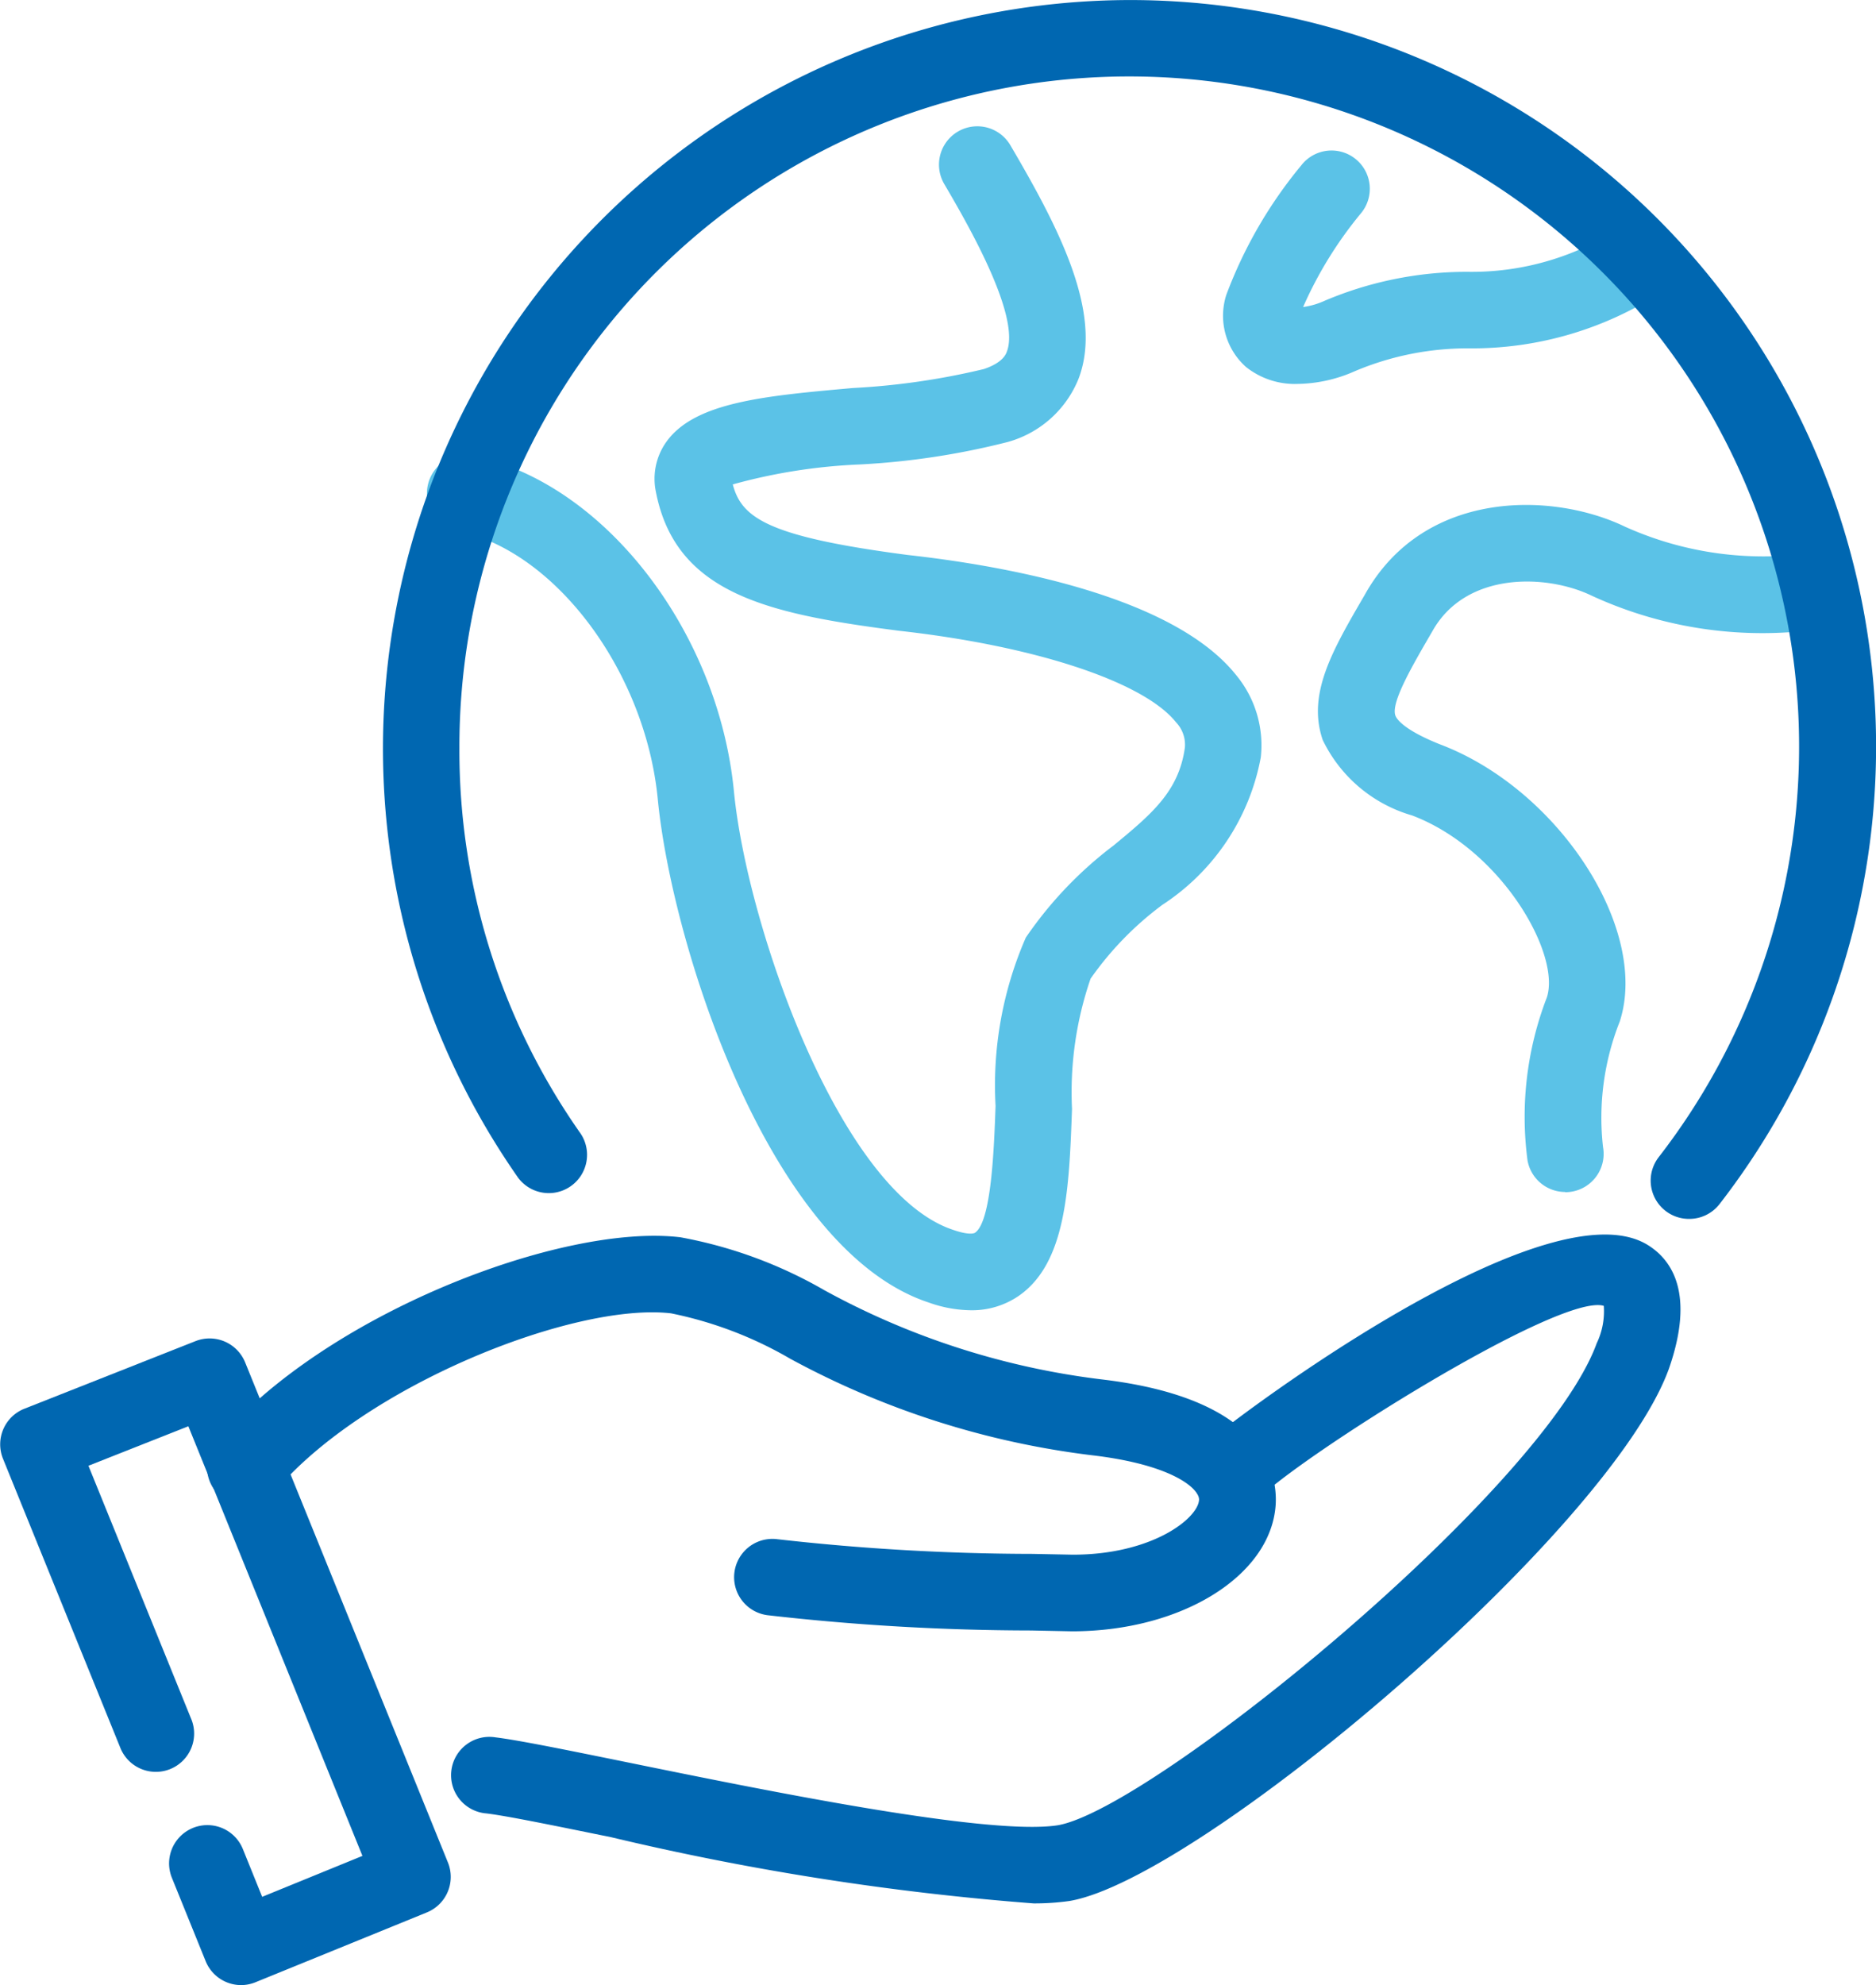
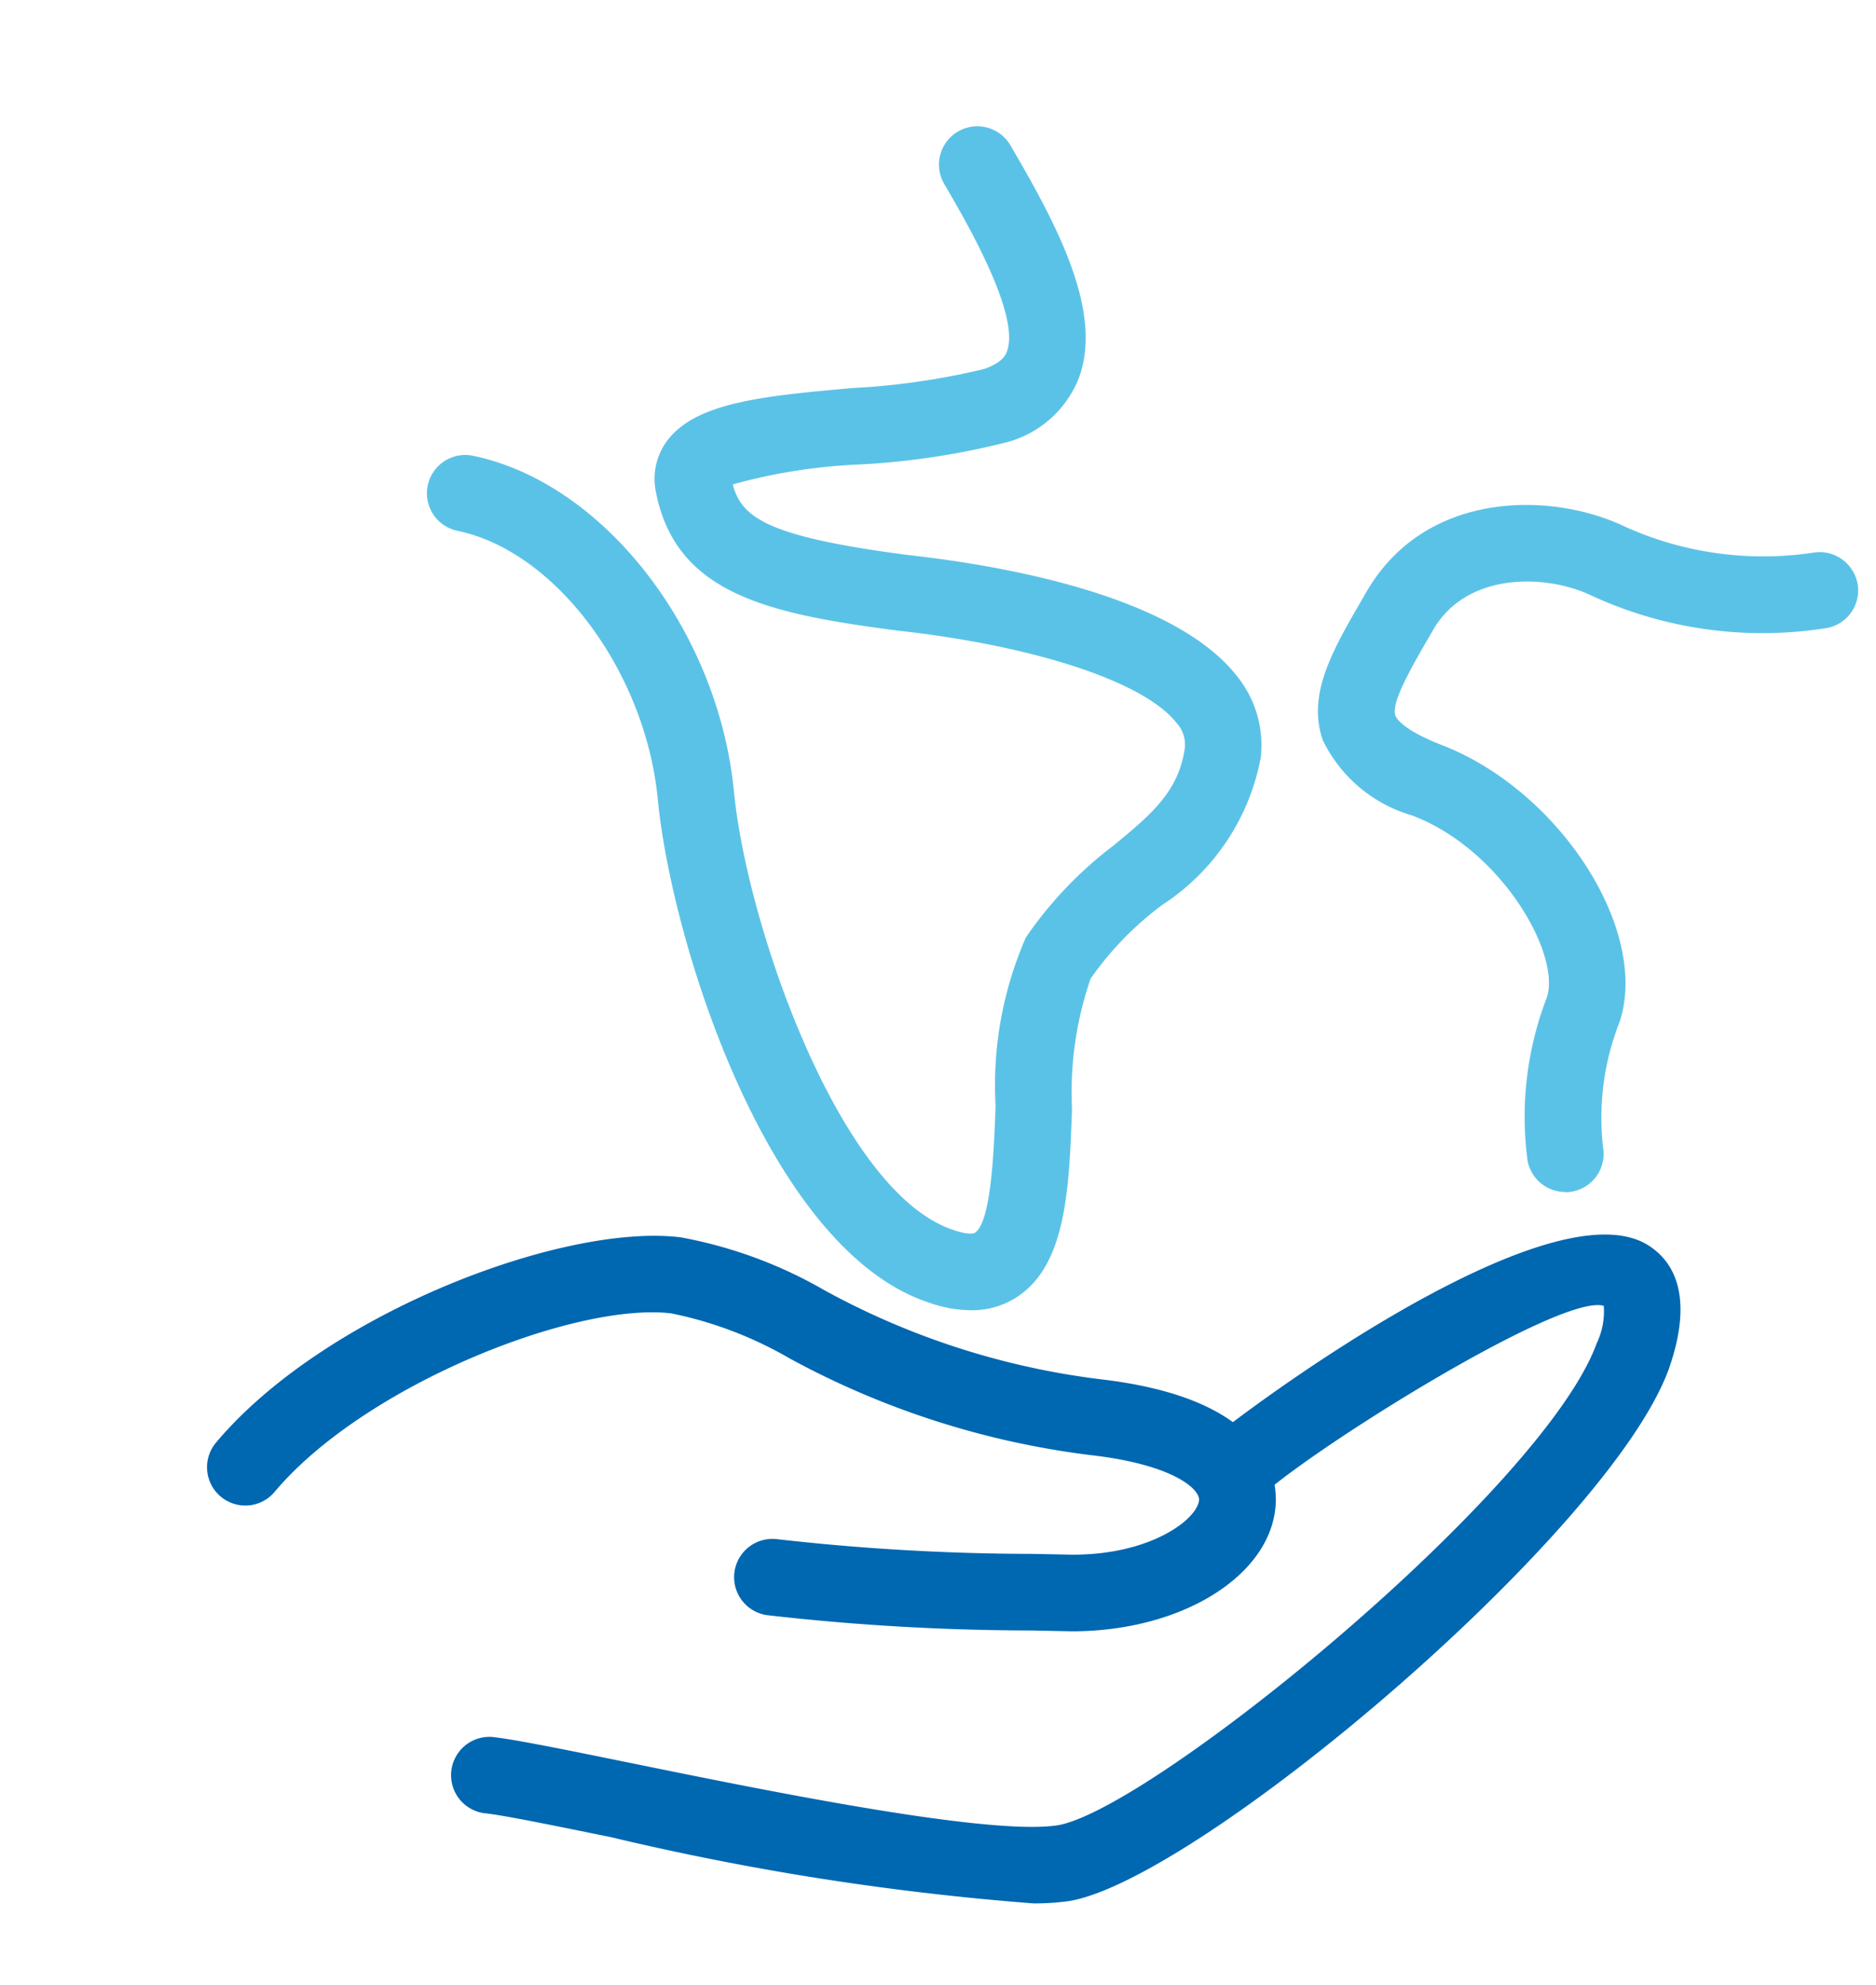
<svg xmlns="http://www.w3.org/2000/svg" width="42.547" height="45" viewBox="0 0 42.547 45">
  <g id="sus-srb-stewardship" transform="translate(-382.205 -126.969)">
    <path id="Path_56044" data-name="Path 56044" d="M515.431,191.418a.869.869,0,0,1-.853-.713,7.522,7.522,0,0,1,.439-3.7c.319-.99-1.041-3.36-3.058-4.123a3.249,3.249,0,0,1-2.026-1.71c-.358-1.042.219-2.032.95-3.285,1.331-2.4,4.247-2.347,5.9-1.553a7.639,7.639,0,0,0,4.336.582.879.879,0,0,1,.953.775.869.869,0,0,1-.775.953,9.25,9.25,0,0,1-5.267-.745c-1.007-.486-2.852-.56-3.614.814-.454.779-.936,1.606-.837,1.9.023.069.165.319,1.012.657,2.689,1.015,4.755,4.189,4.079,6.282a5.917,5.917,0,0,0-.38,2.848.869.869,0,0,1-.855,1.023Z" transform="translate(-97.729 -37.428)" fill="#5bc2e7" />
-     <path id="Path_56045" data-name="Path 56045" d="M502.361,146.868a1.777,1.777,0,0,1-1.168-.384,1.553,1.553,0,0,1-.447-1.634,10.187,10.187,0,0,1,1.7-2.936A.868.868,0,1,1,503.8,143a9.033,9.033,0,0,0-1.312,2.125,1.733,1.733,0,0,0,.486-.141,8.26,8.26,0,0,1,3.237-.657,6.159,6.159,0,0,0,3.51-1.028.868.868,0,1,1,.9,1.485,7.876,7.876,0,0,1-4.34,1.278,6.567,6.567,0,0,0-2.614.515A3.3,3.3,0,0,1,502.361,146.868Z" transform="translate(-90.729 -11.196)" fill="#5bc2e7" />
    <path id="Path_56046" data-name="Path 56046" d="M435.949,166.023a2.918,2.918,0,0,1-.948-.174c-3.632-1.191-5.832-8.135-6.149-11.413-.279-2.882-2.309-5.609-4.525-6.078a.869.869,0,1,1,.359-1.7c2.954.626,5.542,3.968,5.894,7.61.293,3.023,2.4,9.091,4.975,9.934.309.108.456.09.493.063.37-.254.43-1.9.465-2.876a8.366,8.366,0,0,1,.686-3.814,8.925,8.925,0,0,1,1.992-2.089c.86-.71,1.48-1.224,1.616-2.222a.734.734,0,0,0-.2-.568c-.731-.919-3.2-1.734-6.291-2.077-2.947-.381-5.056-.828-5.507-3.15a1.441,1.441,0,0,1,.257-1.158c.656-.877,2.225-1.017,4.211-1.194a16.311,16.311,0,0,0,2.971-.43c.425-.143.5-.332.523-.4.314-.835-.948-2.985-1.422-3.795a.868.868,0,0,1,1.5-.878c1.091,1.858,2.108,3.8,1.55,5.283a2.428,2.428,0,0,1-1.616,1.445,17.211,17.211,0,0,1-3.35.508,12.711,12.711,0,0,0-2.88.452c.2.762.8,1.186,3.971,1.6,2.153.239,6,.912,7.443,2.72a2.492,2.492,0,0,1,.561,1.868,5.1,5.1,0,0,1-2.231,3.342,7.292,7.292,0,0,0-1.629,1.674,7.9,7.9,0,0,0-.421,2.954c-.066,1.8-.128,3.5-1.219,4.244A1.869,1.869,0,0,1,435.949,166.023Z" transform="translate(-31.729 -9.352)" fill="#5bc2e7" />
    <path id="Path_56040" data-name="Path 56040" d="M439.213,261.634a61.616,61.616,0,0,1-9.58-1.5c-1.312-.267-2.361-.483-2.834-.54a.869.869,0,1,1,.209-1.724c.519.063,1.6.283,2.971.562,3.057.623,8.174,1.673,9.773,1.432,2.122-.347,11.025-7.6,12.231-10.928a1.672,1.672,0,0,0,.16-.848c-1-.3-6.909,3.429-7.854,4.394a.878.878,0,0,1-1.227.026.861.861,0,0,1-.041-1.214c.317-.339,7.74-6.019,10.107-4.593.555.336,1.091,1.1.491,2.816-1.346,3.712-10.672,11.584-13.6,12.063A5.663,5.663,0,0,1,439.213,261.634Z" transform="translate(-33.565 -91.517)" fill="#0067b1" />
    <path id="Path_56041" data-name="Path 56041" d="M421.881,255.549l-.927-.019a53.212,53.212,0,0,1-5.977-.346.868.868,0,0,1,.22-1.723,51.94,51.94,0,0,0,5.79.333l.912.018c1.8,0,2.839-.821,2.864-1.243.014-.235-.56-.791-2.421-1.01a19.187,19.187,0,0,1-6.853-2.19,8.857,8.857,0,0,0-2.7-1.028c-2.2-.255-6.96,1.638-8.985,4.039a.868.868,0,1,1-1.327-1.119c2.442-2.9,7.839-4.968,10.525-4.644a10.192,10.192,0,0,1,3.264,1.2,17.447,17.447,0,0,0,6.284,2.021c3.691.434,3.993,2.128,3.951,2.837C426.4,254.285,424.375,255.549,421.881,255.549Z" transform="translate(-15.364 -91.6)" fill="#0067b1" />
-     <path id="Path_56042" data-name="Path 56042" d="M387.669,271.17a.869.869,0,0,1-.8-.543l-.766-1.89a.868.868,0,0,1,1.61-.651l.438,1.083,2.274-.928-3.948-9.739-2.266.895,2.325,5.726a.868.868,0,1,1-1.608.653l-2.655-6.538a.868.868,0,0,1,.486-1.134l3.882-1.533a.87.87,0,0,1,1.123.481l4.6,11.339a.869.869,0,0,1-.477,1.131L388,271.105A.865.865,0,0,1,387.669,271.17Z" transform="translate(0 -99.201)" fill="#0067b1" />
-     <path id="Path_56043" data-name="Path 56043" d="M448.9,154.6a.868.868,0,0,1-.686-1.4,15.192,15.192,0,1,0-27.2-9.275,15.08,15.08,0,0,0,2.752,8.745.868.868,0,0,1-1.418,1,16.969,16.969,0,0,1,13.836-26.7,16.923,16.923,0,0,1,13.405,27.3A.869.869,0,0,1,448.9,154.6Z" transform="translate(-28.39 0)" fill="#0067b1" />
  </g>
</svg>